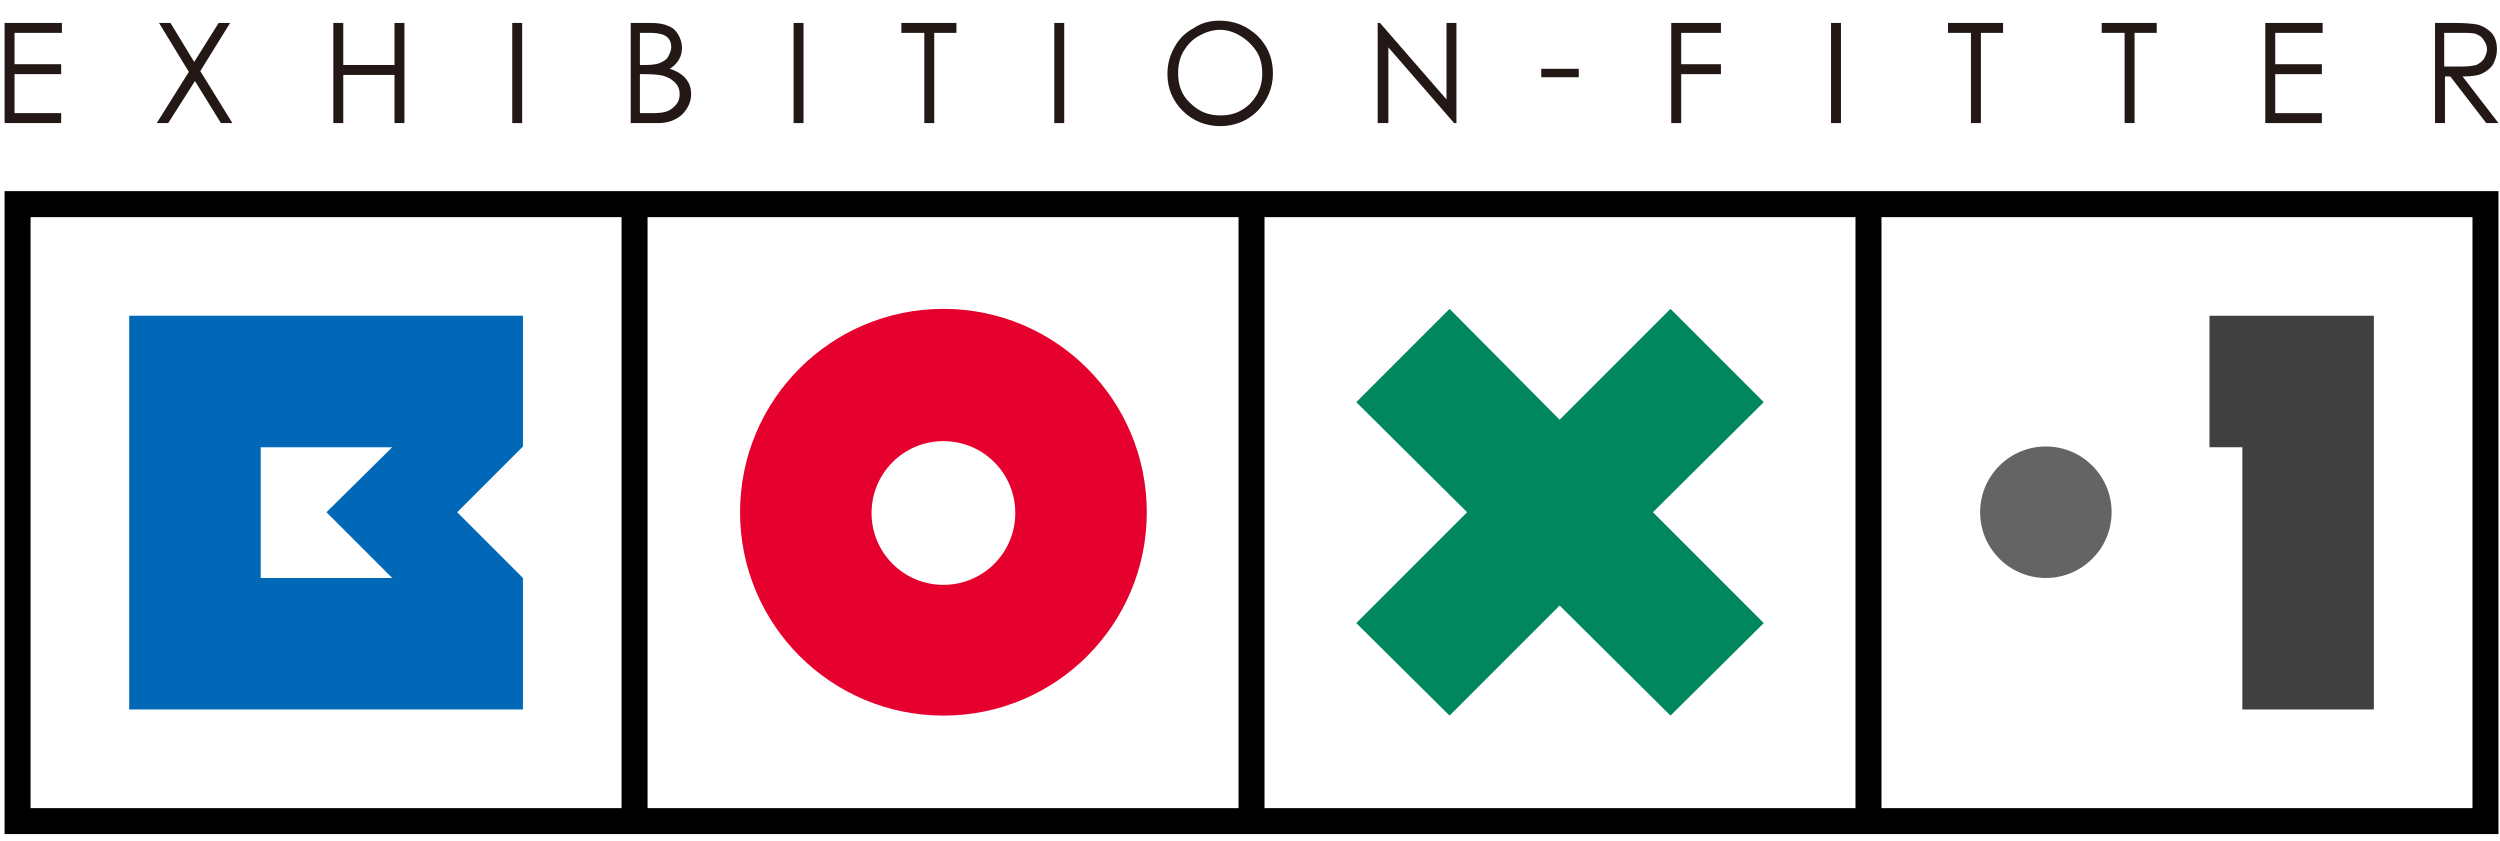
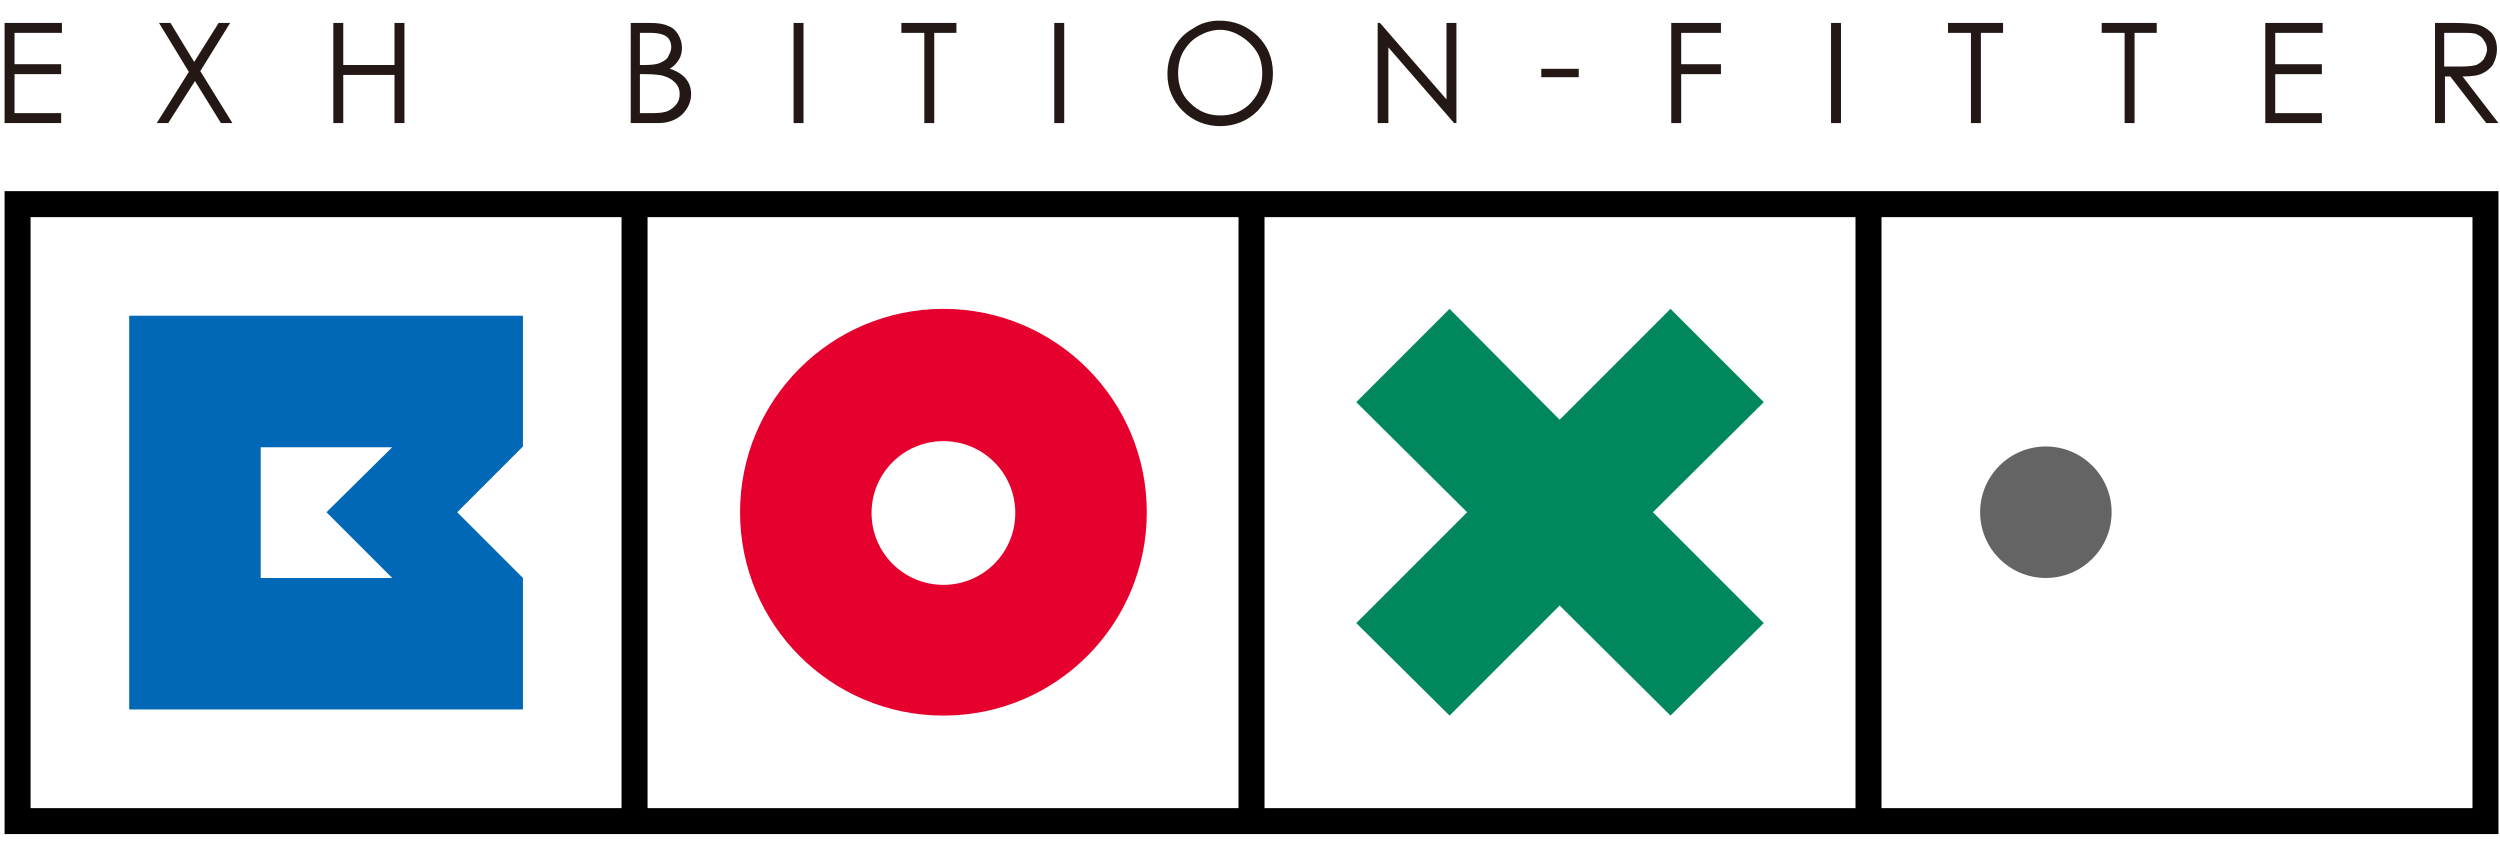
<svg xmlns="http://www.w3.org/2000/svg" version="1.1" id="レイヤー_1" x="0px" y="0px" viewBox="0 0 327 110" style="enable-background:new 0 0 327 110;" xml:space="preserve">
  <style type="text/css">
	.st0{fill:#0068B6;}
	.st1{fill:#E5002D;}
	.st2{fill:#00875D;}
	.st3{fill:#404040;}
	.st4{fill:#656464;}
	.st5{fill:#231815;}
</style>
  <g>
    <path d="M246.1,25h-3.4h-77.3H162H84.7h-3.4H0.6v84.1h80.7h3.4H162h3.4h77.3h3.4h80.7V25H246.1z M81.3,105.7H4V28.4h77.3V105.7z    M162,105.7H84.7V28.4H162V105.7z M242.7,105.7h-77.3V28.4h77.3V105.7z M323.4,105.7h-77.3V28.4h77.3V105.7z" />
    <path class="st0" d="M68.4,41.3H16.9v51.5h51.5l0,0V75.6L59.8,67l8.6-8.6V41.3z M42.7,67l8.6,8.6H34.1V58.5h17.2L42.7,67z" />
    <path class="st1" d="M123.4,40.4c-14.7,0-26.6,11.9-26.6,26.6c0,14.7,11.9,26.6,26.6,26.6S150,81.7,150,67   C150,52.3,138.1,40.4,123.4,40.4z M123.4,76.5c-5.2,0-9.4-4.2-9.4-9.4c0-5.2,4.2-9.4,9.4-9.4c5.2,0,9.4,4.2,9.4,9.4   C132.8,72.3,128.6,76.5,123.4,76.5z" />
    <polygon class="st2" points="230.7,81.5 216.2,67 230.7,52.6 218.5,40.4 204,54.9 189.6,40.4 177.4,52.6 191.9,67 177.4,81.5    189.6,93.6 204,79.2 218.5,93.6  " />
-     <polygon class="st3" points="289,41.3 289,58.5 293.3,58.5 293.3,92.8 310.5,92.8 310.5,41.3  " />
    <circle class="st4" cx="267.6" cy="67" r="8.6" />
    <g>
      <path class="st5" d="M0.6,3h7.5v1.3H1.9v4.1H8v1.3H1.9v5.1H8v1.3H0.6V3z" />
      <path class="st5" d="M20.8,3h1.5l3.1,5.1L28.6,3h1.5l-3.9,6.3l4.2,6.8h-1.5l-3.4-5.5L22,16.1h-1.5l4.2-6.7L20.8,3z" />
      <path class="st5" d="M43.6,3h1.3v5.5h6.7V3h1.3v13.1h-1.3V9.8h-6.7v6.3h-1.3V3z" />
-       <path class="st5" d="M67,3h1.3v13.1H67V3z" />
      <path class="st5" d="M82.4,3H85c1,0,1.8,0.1,2.4,0.4c0.6,0.2,1,0.6,1.3,1.1c0.3,0.5,0.5,1.1,0.5,1.7c0,0.6-0.1,1.1-0.4,1.6    c-0.3,0.5-0.7,0.9-1.2,1.2c0.7,0.2,1.2,0.5,1.6,0.8c0.4,0.3,0.7,0.7,0.9,1.1c0.2,0.4,0.3,0.9,0.3,1.4c0,1-0.4,1.9-1.2,2.7    c-0.8,0.7-1.8,1.1-3.1,1.1h-3.6V3z M83.7,4.3v4.2h0.7c0.9,0,1.6-0.1,2-0.3c0.4-0.2,0.8-0.4,1-0.8c0.2-0.4,0.4-0.8,0.4-1.2    c0-0.6-0.2-1.1-0.6-1.4c-0.4-0.3-1.1-0.5-2-0.5H83.7z M83.7,9.8v5h1.6c1,0,1.7-0.1,2.1-0.3c0.4-0.2,0.8-0.5,1.1-0.9    c0.3-0.4,0.4-0.8,0.4-1.3c0-0.6-0.2-1.1-0.6-1.5c-0.4-0.4-0.9-0.7-1.6-0.9c-0.4-0.1-1.2-0.2-2.3-0.2H83.7z" />
      <path class="st5" d="M103.8,3h1.3v13.1h-1.3V3z" />
      <path class="st5" d="M117.9,4.3V3h7.2v1.3h-2.9v11.8h-1.3V4.3H117.9z" />
      <path class="st5" d="M137.9,3h1.3v13.1h-1.3V3z" />
      <path class="st5" d="M159.5,2.7c2,0,3.6,0.7,5,2c1.3,1.3,2,2.9,2,4.9c0,1.9-0.7,3.5-2,4.9c-1.3,1.3-3,2-4.9,2    c-1.9,0-3.6-0.7-4.9-2c-1.3-1.3-2-2.9-2-4.8c0-1.3,0.3-2.4,0.9-3.5c0.6-1.1,1.4-1.9,2.5-2.5C157.1,3,158.3,2.7,159.5,2.7z     M159.6,3.9c-1,0-1.9,0.3-2.8,0.8c-0.9,0.5-1.5,1.2-2,2c-0.5,0.9-0.7,1.8-0.7,2.9c0,1.6,0.5,2.9,1.6,3.9c1.1,1.1,2.4,1.6,3.9,1.6    c1,0,2-0.2,2.8-0.7c0.9-0.5,1.5-1.2,2-2c0.5-0.9,0.7-1.8,0.7-2.8c0-1-0.2-2-0.7-2.8c-0.5-0.8-1.2-1.5-2-2    C161.5,4.2,160.5,3.9,159.6,3.9z" />
      <path class="st5" d="M180.2,16.1V3h0.3l8.7,10V3h1.3v13.1h-0.3l-8.6-9.9v9.9H180.2z" />
      <path class="st5" d="M218.5,3h6.6v1.3h-5.2v4.1h5.2v1.3h-5.2v6.4h-1.3V3z" />
      <path class="st5" d="M239.5,3h1.3v13.1h-1.3V3z" />
      <path class="st5" d="M254.8,4.3V3h7.2v1.3h-2.9v11.8h-1.3V4.3H254.8z" />
      <path class="st5" d="M274.9,4.3V3h7.2v1.3h-2.9v11.8h-1.3V4.3H274.9z" />
      <path class="st5" d="M296.3,3h7.5v1.3h-6.2v4.1h6.1v1.3h-6.1v5.1h6.1v1.3h-7.4V3z" />
      <path class="st5" d="M318.4,3h2.6c1.5,0,2.4,0.1,3,0.2c0.8,0.2,1.4,0.6,1.9,1.1c0.5,0.6,0.7,1.3,0.7,2.2c0,0.7-0.2,1.3-0.5,1.9    c-0.3,0.5-0.8,0.9-1.4,1.2c-0.6,0.3-1.5,0.4-2.6,0.4l4.7,6.1h-1.6l-4.7-6.1h-0.7v6.1h-1.3V3z M319.7,4.3v4.4l2.3,0    c0.9,0,1.5-0.1,1.9-0.2c0.4-0.2,0.7-0.4,1-0.8c0.2-0.4,0.4-0.8,0.4-1.2c0-0.4-0.1-0.8-0.4-1.2c-0.2-0.4-0.5-0.6-0.9-0.8    c-0.4-0.2-1-0.2-1.9-0.2H319.7z" />
      <path class="st5" d="M201.6,9h4.9v1.1h-4.9V9z" />
    </g>
  </g>
</svg>